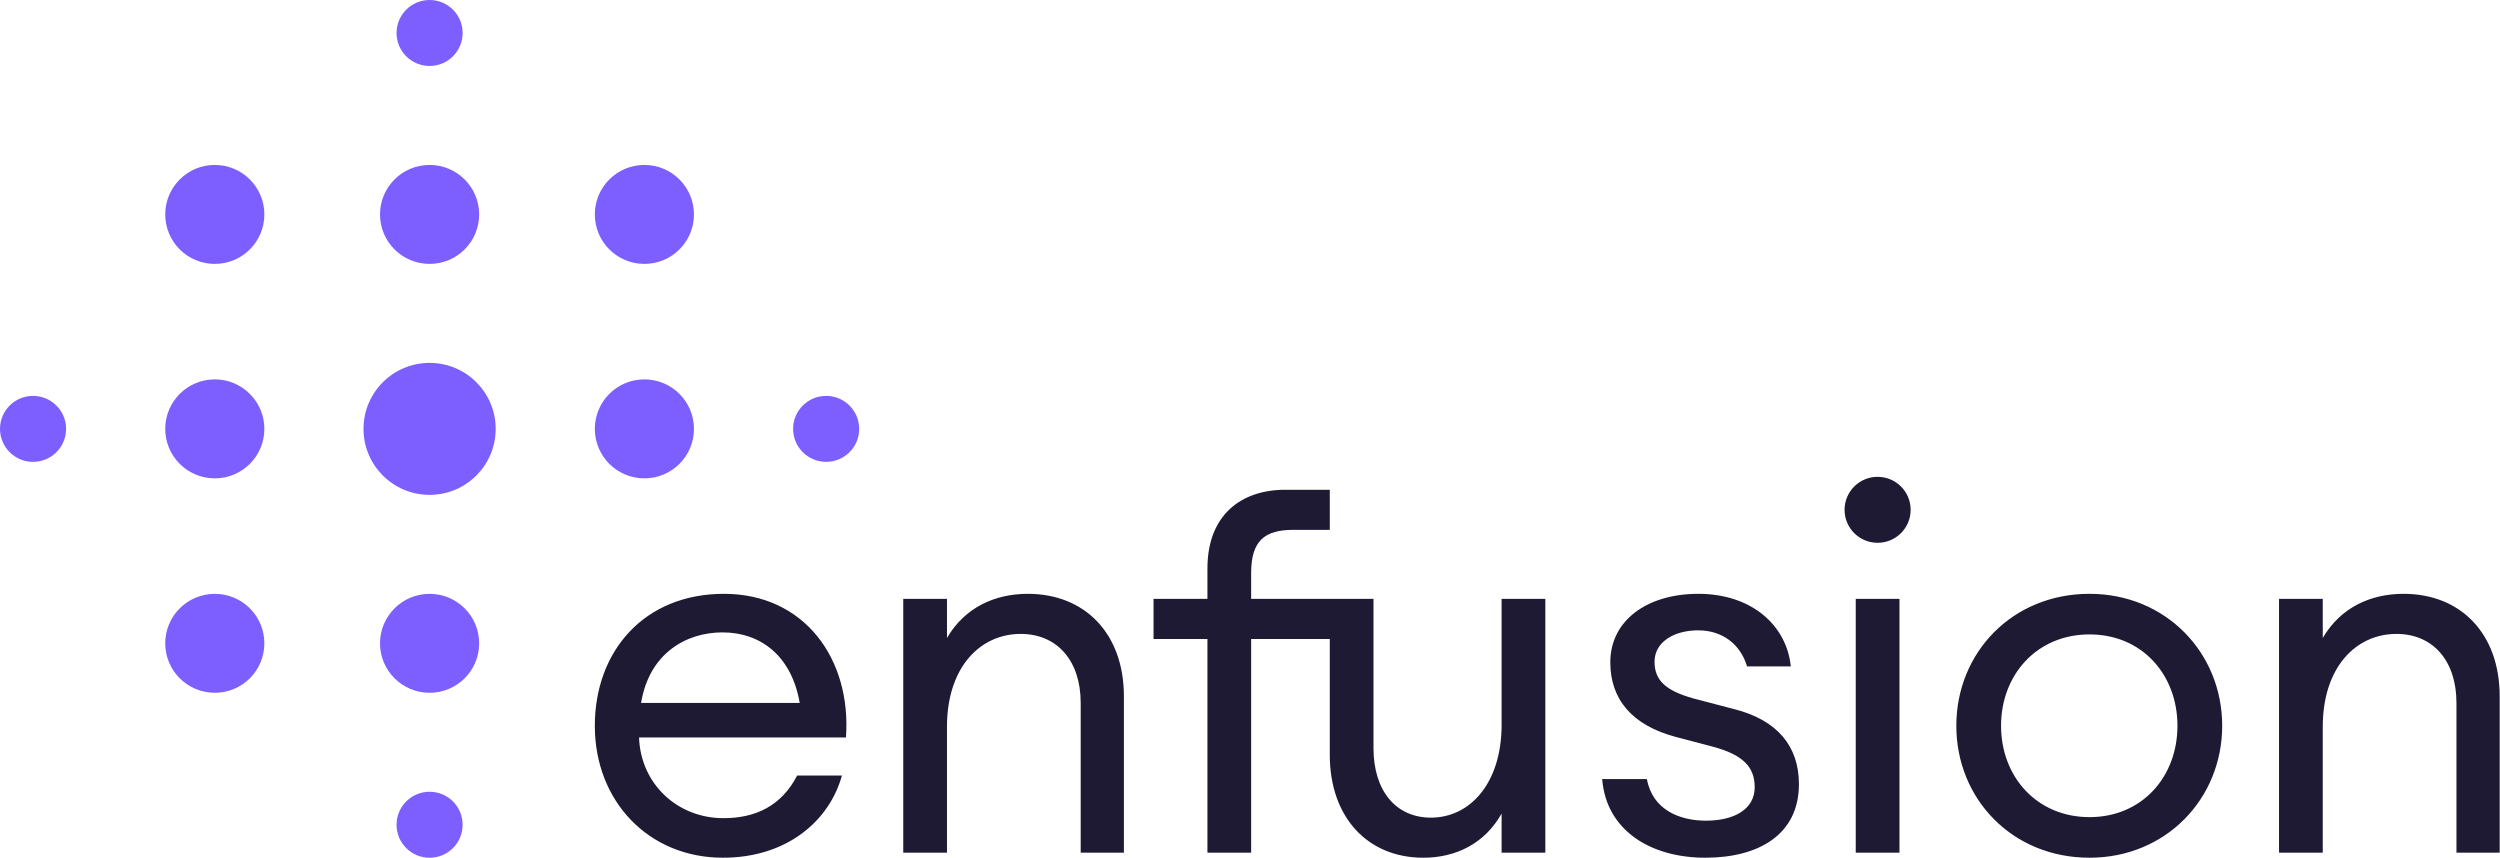
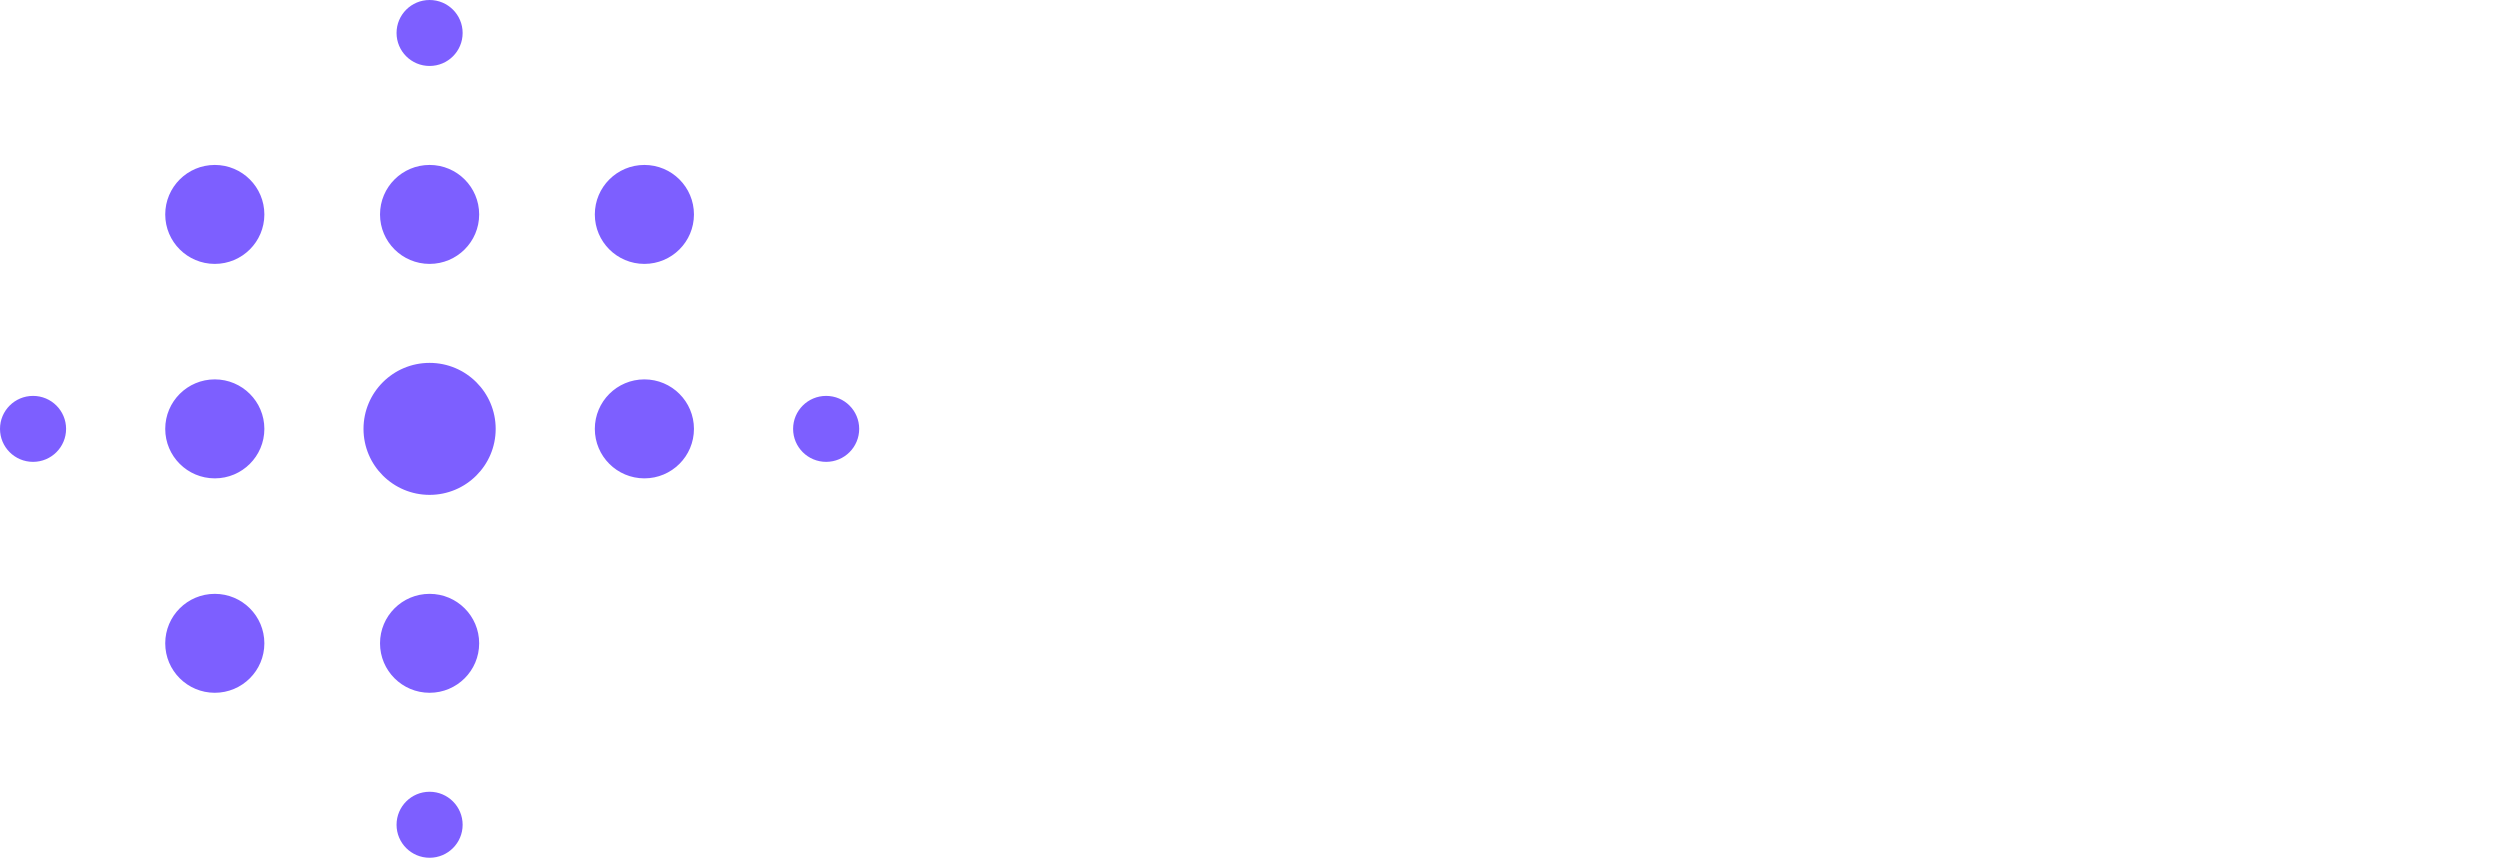
<svg xmlns="http://www.w3.org/2000/svg" version="1.2" baseProfile="tiny-ps" viewBox="0 0 1638 562" width="1638" height="562">
  <title>enfusion-logo-dark-svg</title>
  <style>
		tspan { white-space:pre }
		.shp0 { fill: #7d5fff } 
		.shp1 { fill: #1e1a34 } 
	</style>
  <path id="Layer" class="shp0" d="M281.47 518.76C293.43 518.76 303.12 528.45 303.12 540.39C303.12 552.33 293.43 562 281.47 562C269.51 562 259.82 552.33 259.82 540.39C259.82 528.45 269.51 518.76 281.47 518.76ZM281.47 389.09C299.41 389.09 313.95 403.59 313.95 421.5C313.95 439.41 299.41 453.91 281.47 453.91C263.53 453.91 248.99 439.41 248.99 421.5C248.99 403.59 263.53 389.09 281.47 389.09ZM21.65 302.61C9.69 302.61 0 292.94 0 281C0 269.06 9.69 259.39 21.65 259.39C33.61 259.39 43.3 269.06 43.3 281C43.3 292.94 33.61 302.61 21.65 302.61ZM140.73 172.91C122.8 172.91 108.26 158.41 108.26 140.5C108.26 122.59 122.8 108.07 140.73 108.07C158.67 108.07 173.21 122.59 173.21 140.5C173.21 158.41 158.67 172.91 140.73 172.91ZM140.73 313.42C122.8 313.42 108.26 298.91 108.26 281C108.26 263.09 122.8 248.57 140.73 248.57C158.67 248.57 173.21 263.09 173.21 281C173.21 298.91 158.67 313.42 140.73 313.42ZM140.73 453.91C122.8 453.91 108.26 439.41 108.26 421.5C108.26 403.59 122.8 389.09 140.73 389.09C158.67 389.09 173.21 403.59 173.21 421.5C173.21 439.41 158.67 453.91 140.73 453.91ZM281.47 43.22C269.51 43.22 259.82 33.55 259.82 21.61C259.82 9.67 269.51 0 281.47 0C293.43 0 303.12 9.67 303.12 21.61C303.12 33.55 293.43 43.22 281.47 43.22ZM281.47 172.91C263.53 172.91 248.99 158.41 248.99 140.5C248.99 122.59 263.53 108.07 281.47 108.07C299.41 108.07 313.95 122.59 313.95 140.5C313.95 158.41 299.41 172.91 281.47 172.91ZM281.47 324.24C257.55 324.24 238.17 304.88 238.17 281C238.17 257.12 257.55 237.76 281.47 237.76C305.38 237.76 324.77 257.12 324.77 281C324.77 304.88 305.38 324.24 281.47 324.24ZM422.21 172.91C404.27 172.91 389.73 158.41 389.73 140.5C389.73 122.59 404.27 108.07 422.21 108.07C440.14 108.07 454.68 122.59 454.68 140.5C454.68 158.41 440.14 172.91 422.21 172.91ZM422.21 313.42C404.27 313.42 389.73 298.91 389.73 281C389.73 263.09 404.27 248.57 422.21 248.57C440.14 248.57 454.68 263.09 454.68 281C454.68 298.91 440.14 313.42 422.21 313.42ZM541.29 302.61C529.33 302.61 519.64 292.94 519.64 281C519.64 269.06 529.33 259.39 541.29 259.39C553.25 259.39 562.94 269.06 562.94 281C562.94 292.94 553.25 302.61 541.29 302.61Z" />
-   <path id="Layer" fill-rule="evenodd" class="shp1" d="M1244.54 558.66L1215.88 558.66L1215.88 392.39L1244.54 392.39L1244.54 558.66ZM418.71 483.19C419.71 513.43 443.69 536.06 474 536.06C494.99 536.06 511.98 528.08 522.3 508.12L551.62 508.12C543.62 537.39 515.97 561.98 473.67 561.98C425.04 561.98 389.73 525.07 389.73 475.52C389.73 426.64 422.04 389.07 474.34 389.07C526.97 389.07 557.95 431.63 554.28 483.19L418.71 483.19ZM473.34 414.34C449.69 414.34 425.37 427.97 420.04 460.56L523.97 460.56C518.64 429.64 498.32 414.34 473.34 414.34ZM708.07 460.56C708.07 432.63 692.41 415.34 668.76 415.34C642.11 415.34 620.46 437.28 620.46 476.2L620.46 558.66L591.81 558.66L591.81 392.39L620.46 392.39L620.46 418C632.12 398.04 651.77 389.07 673.42 389.07C710.73 389.07 736.38 415 736.38 456.24L736.38 558.66L708.07 558.66L708.07 460.56ZM983.85 533.05C972.86 552.67 953.88 561.98 932.56 561.98C896.25 561.98 871.27 535.72 871.27 494.49L871.27 418.66L819.75 418.66L819.75 558.66L791.11 558.66L791.11 418.66L755.8 418.66L755.8 392.39L791.11 392.39L791.11 372.43C791.11 337.85 812.76 320.9 842.07 320.9L871.27 320.9L871.27 347.16L847.4 347.16C828.75 347.16 819.75 354.15 819.75 375.44L819.75 392.39L899.91 392.39L899.91 490.17C899.91 518.09 914.57 535.72 937.55 535.72C963.2 535.72 983.85 513.11 983.85 474.87L983.85 392.39L1012.5 392.39L1012.5 558.66L983.85 558.66L983.85 533.05ZM1109.37 457.58L1136.01 464.56C1163.99 471.55 1178.66 488.5 1178.66 513.77C1178.66 547.02 1152 561.98 1117.36 561.98C1081.38 561.98 1052.4 544.03 1049.74 510.45L1079.05 510.45C1082.72 530.72 1100.7 537.71 1117.69 537.71C1136.01 537.71 1149.67 530.4 1149.67 515.76C1149.67 502.47 1142.01 494.49 1122.02 489.16L1098.04 482.85C1069.06 475.19 1055.07 457.89 1055.07 433.96C1055.07 406.36 1079.39 389.07 1112.7 389.07C1148.01 389.07 1170.66 410.02 1173.33 436.62L1144.67 436.62C1140.34 421.98 1128.35 413 1112.7 413C1096.71 413 1084.05 420.67 1084.05 433.62C1084.05 445.94 1091.71 452.58 1109.37 457.58ZM1230.21 355.64C1218.25 355.64 1208.56 345.97 1208.56 334.03C1208.56 322.09 1218.25 312.42 1230.21 312.42C1242.17 312.42 1251.86 322.09 1251.86 334.03C1251.86 345.97 1242.17 355.64 1230.21 355.64ZM1369.05 561.98C1318.41 561.98 1281.78 523.42 1281.78 475.52C1281.78 427.65 1318.41 389.07 1369.05 389.07C1419.01 389.07 1455.98 427.65 1455.98 475.52C1455.98 523.42 1419.01 561.98 1369.05 561.98ZM1369.05 415.67C1334.4 415.67 1311.09 442.28 1311.09 475.52C1311.09 508.78 1334.4 535.38 1369.05 535.38C1403.69 535.38 1426.67 508.78 1426.67 475.52C1426.67 442.28 1403.69 415.67 1369.05 415.67ZM1609.47 558.66L1609.47 460.56C1609.47 432.63 1593.82 415.34 1570.17 415.34C1543.52 415.34 1521.87 437.28 1521.87 476.2L1521.87 558.66L1493.22 558.66L1493.22 392.39L1521.87 392.39L1521.87 418C1533.53 398.04 1553.19 389.07 1574.83 389.07C1612.14 389.07 1637.79 415 1637.79 456.24L1637.79 558.66L1609.47 558.66Z" />
</svg>